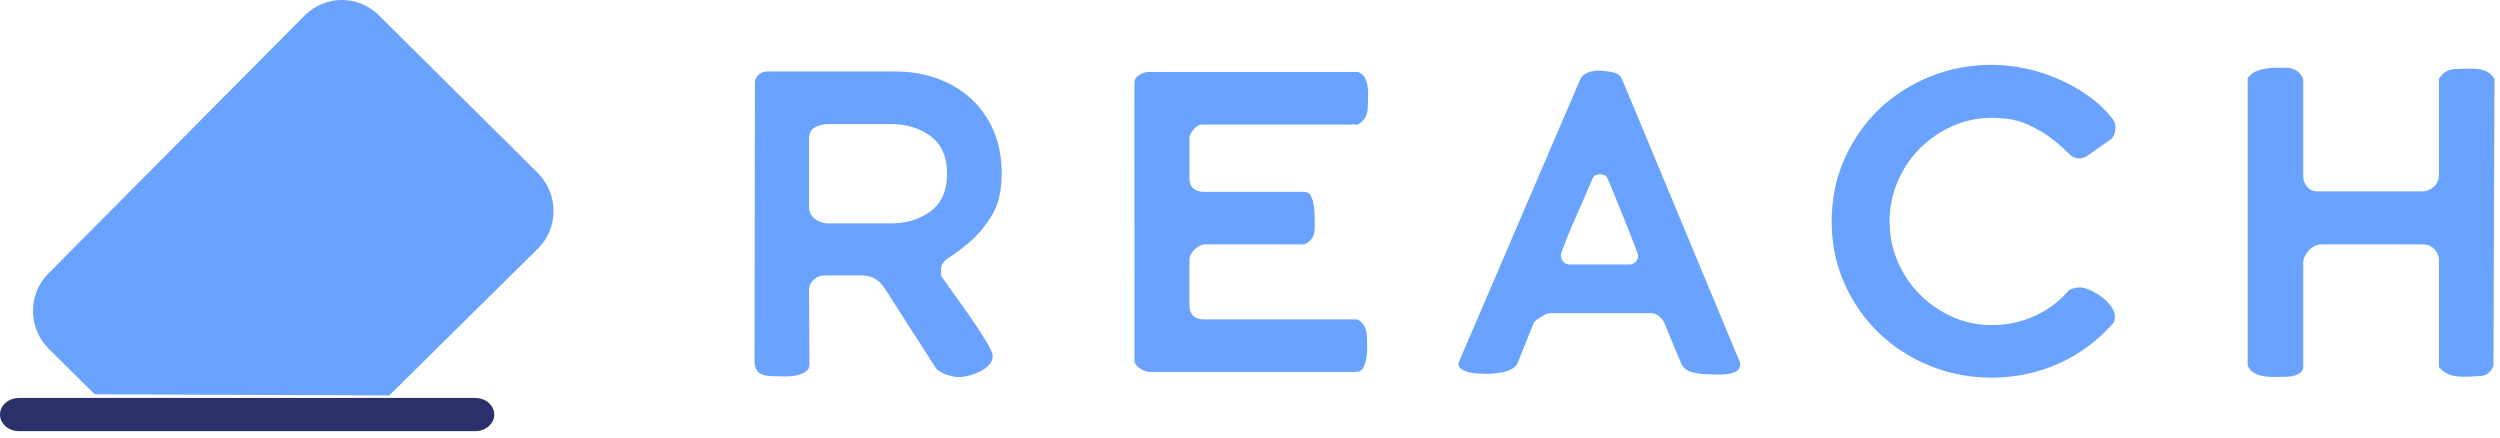
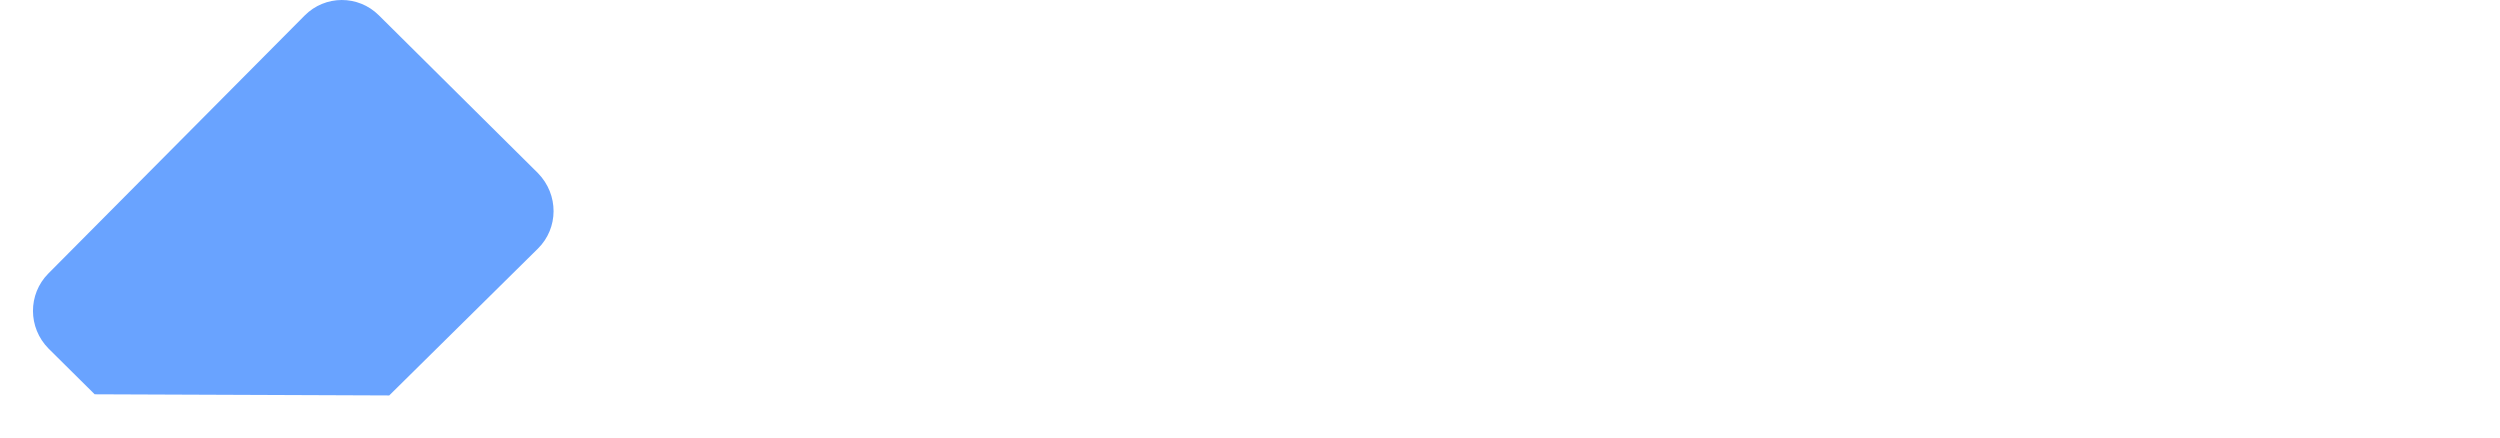
<svg xmlns="http://www.w3.org/2000/svg" height="34" viewBox="0 0 194 34" width="194">
  <g fill="none" fill-rule="evenodd">
-     <path d="m62.779 16.038c0 .42.16.741.479.964.319.222.663.334 1.031.334h4.86c1.203 0 2.228-.315 3.074-.945.847-.63 1.27-1.6 1.27-2.909s-.423-2.279-1.27-2.909c-.847-.63-1.872-.945-3.074-.945h-4.86c-.368 0-.712.08-1.031.241-.319.161-.479.476-.479.945zm14.949-2.557c0 1.309-.245 2.372-.736 3.187-.491.815-1.031 1.482-1.62 2.001-.589.519-1.129.933-1.62 1.241-.491.309-.736.636-.736.982 0 .247.012.432.037.556.172.247.473.667.902 1.26.43.593.871 1.217 1.326 1.871.454.655.859 1.272 1.215 1.853.356.581.534.982.534 1.204 0 .272-.098.506-.295.704-.196.198-.436.364-.718.5-.282.136-.571.241-.865.315s-.552.111-.773.111c-.098 0-.239-.019-.423-.056-.184-.037-.362-.086-.534-.148-.172-.062-.331-.136-.479-.222-.147-.086-.245-.167-.295-.241l-3.977-6.189c-.196-.321-.442-.574-.736-.76-.295-.185-.65-.278-1.068-.278h-2.872c-.319 0-.601.111-.847.334-.245.222-.368.494-.368.815l.037 5.744c0 .272-.117.476-.35.611-.233.136-.503.229-.81.278s-.62.068-.939.056c-.319-.012-.565-.019-.736-.019-.466 0-.822-.086-1.068-.259-.245-.173-.368-.519-.368-1.038l.037-21.457c0-.272.098-.488.295-.649s.43-.241.7-.241h9.905c1.178 0 2.271.185 3.277.556 1.006.371 1.878.896 2.614 1.575.736.679 1.313 1.507 1.731 2.483.417.976.626 2.081.626 3.317zm10.301-7.078c0-.247.129-.445.387-.593s.485-.222.681-.222h16.275c.245.074.423.216.534.426s.184.445.221.704c.037.259.049.519.037.778-.012.259-.018.5-.018.723 0 .321-.055.599-.166.834-.11.235-.313.439-.608.611h-12.114c-.196 0-.405.124-.626.371-.221.247-.331.469-.331.667v3.15c0 .346.104.605.313.778.209.173.473.259.792.259h7.806c.245 0 .423.117.534.352.11.235.184.506.221.815.037.309.055.618.055.926v.686c0 .667-.282 1.099-.847 1.297h-7.659c-.27 0-.54.13-.81.389-.27.259-.405.525-.405.797v3.558c0 .346.098.611.295.797.196.185.466.278.81.278h11.93c.491.272.736.716.736 1.334 0 .173.006.414.018.723.012.309-.006.611-.055.908-.049.296-.129.556-.239.778-.11.222-.301.334-.571.334h-16.054c-.196 0-.436-.093-.718-.278-.282-.185-.423-.389-.423-.611zm33.093 13.378c0 .198.061.371.184.519.123.148.282.222.479.222h4.676c.172 0 .325-.068.46-.204s.203-.29.203-.463c0-.074-.117-.408-.35-1.001-.233-.593-.491-1.241-.773-1.946-.282-.704-.552-1.371-.81-2.001-.258-.63-.423-1.019-.497-1.167-.123-.148-.307-.222-.552-.222-.098 0-.203.025-.313.074-.11.049-.19.136-.239.259-.049.099-.141.309-.276.63-.135.321-.295.692-.479 1.112s-.38.865-.589 1.334c-.209.469-.393.902-.552 1.297-.16.395-.295.741-.405 1.038-.11.296-.166.469-.166.519zm1.51-13.638c.123-.247.325-.42.608-.519.282-.099.534-.148.755-.148.27 0 .62.037 1.049.111.43.074.706.259.828.556l9.131 21.939c.025.025.037.086.037.185 0 .247-.098.426-.295.537s-.43.185-.7.222c-.27.037-.546.049-.828.037-.282-.012-.509-.019-.681-.019-.344 0-.736-.049-1.178-.148-.442-.099-.749-.346-.921-.741l-1.289-3.113c-.098-.198-.239-.371-.423-.519-.184-.148-.399-.222-.644-.222h-7.843c-.074 0-.172.031-.295.093s-.245.13-.368.204-.239.154-.35.241c-.11.086-.178.154-.203.204l-1.252 3.113c-.074.173-.209.321-.405.445-.196.124-.411.21-.644.259s-.473.086-.718.111c-.245.025-.454.037-.626.037-.147 0-.35-.006-.608-.019s-.503-.043-.736-.093c-.233-.049-.436-.13-.608-.241-.172-.111-.258-.266-.258-.463zm41.488 18.418c0 .099-.025.247-.074.445-1.227 1.408-2.657 2.477-4.29 3.206-1.632.729-3.369 1.093-5.21 1.093-1.694 0-3.295-.309-4.805-.926-1.51-.618-2.823-1.464-3.94-2.539-1.117-1.075-2.007-2.353-2.669-3.836-.663-1.482-.994-3.088-.994-4.818 0-1.754.331-3.372.994-4.855.663-1.482 1.553-2.761 2.669-3.836 1.117-1.075 2.43-1.921 3.94-2.539 1.51-.618 3.111-.926 4.805-.926.835 0 1.7.093 2.596.278.896.185 1.767.463 2.614.834s1.638.821 2.375 1.353 1.362 1.143 1.878 1.834c.098.148.147.321.147.519 0 .494-.141.834-.423 1.019-.282.185-.595.401-.939.649-.221.148-.454.315-.7.5-.245.185-.503.278-.773.278-.295 0-.601-.167-.921-.5-.319-.334-.73-.692-1.233-1.075-.503-.383-1.123-.741-1.859-1.075-.736-.334-1.657-.5-2.762-.5-1.08 0-2.099.216-3.056.649-.957.432-1.798 1.013-2.522 1.742-.724.729-1.295 1.581-1.712 2.557-.417.976-.626 2.007-.626 3.094 0 1.087.209 2.119.626 3.094s.988 1.828 1.712 2.557c.724.729 1.565 1.309 2.522 1.742s1.976.649 3.056.649c1.178 0 2.289-.235 3.332-.704s1.945-1.149 2.706-2.038c.295-.124.565-.185.81-.185.221 0 .485.068.792.204.307.136.608.315.902.537.295.222.54.469.736.741.196.272.295.531.295.778zm10.301-18.492c.147-.222.338-.389.571-.5.233-.111.491-.191.773-.241.282-.049.565-.074.847-.074h.755c.638 0 1.092.284 1.362.852v7.523c0 .321.098.605.295.852s.466.371.81.371h8.1c.344 0 .65-.117.921-.352.27-.235.405-.537.405-.908v-7.486c.319-.469.706-.716 1.16-.741.454-.025.927-.037 1.418-.037.368 0 .693.049.976.148.282.099.534.309.755.63l-.074 22.272c-.196.494-.528.76-.994.797-.466.037-.933.056-1.399.056-.368 0-.7-.049-.994-.148-.295-.099-.577-.296-.847-.593v-8.264c0-.346-.117-.642-.35-.889-.233-.247-.534-.371-.902-.371h-7.843c-.368 0-.7.154-.994.463-.295.309-.442.636-.442.982v8.005c0 .296-.141.506-.423.63-.282.124-.534.185-.755.185-.245 0-.528.006-.847.019-.319.012-.626 0-.921-.037-.295-.037-.565-.117-.81-.241-.245-.124-.43-.321-.552-.593z" fill="#69a3ff" />
    <path d="m23.643 1.203c1.586-1.596 4.153-1.605 5.75-.021l12.354 12.254c1.627 1.668 1.602 4.269-.006 5.857l-11.537 11.393-22.857-.089-3.573-3.541c-1.616-1.627-1.616-4.227-.023-5.831z" fill="#69a3ff" />
-     <path d="m1.475 33.456c-.815 0-1.475-.576-1.475-1.287 0-.711.66-1.287 1.475-1.287h35.404c.815 0 1.475.576 1.475 1.287 0 .711-.66 1.287-1.475 1.287z" fill="#2b2f6a" fill-rule="nonzero" />
  </g>
</svg>